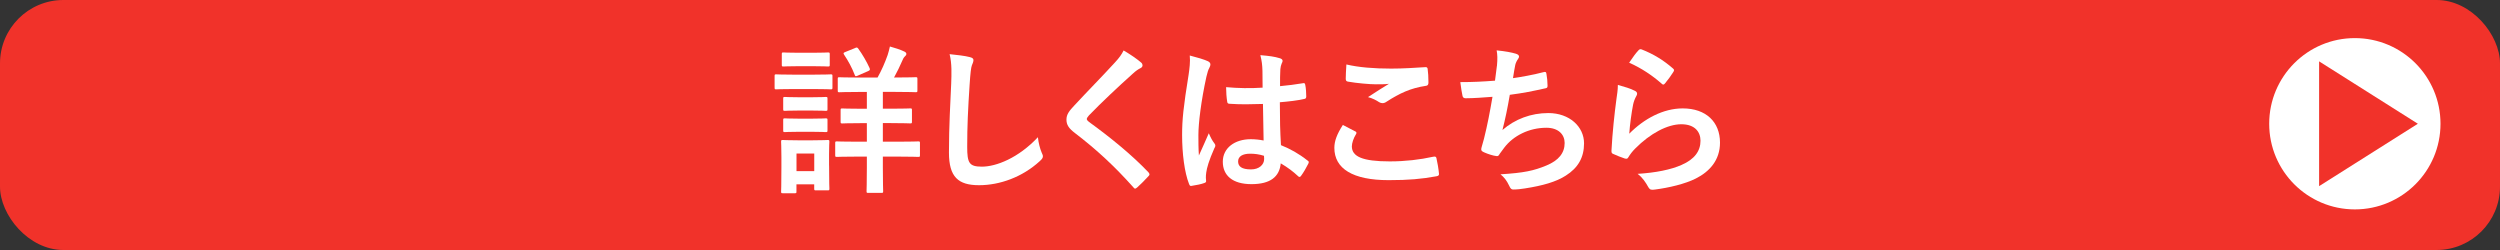
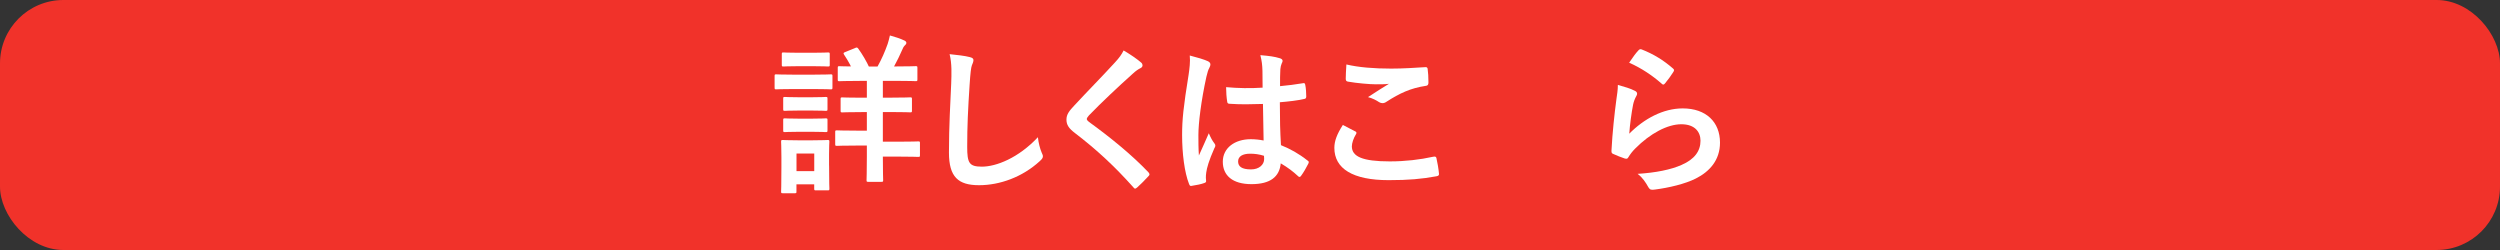
<svg xmlns="http://www.w3.org/2000/svg" id="_レイヤー_2" data-name="レイヤー 2" viewBox="0 0 500 50">
  <rect x="0" y="0" width="500" height="50" fill="#333333" stroke="none" />
  <defs>
    <style>
      .cls-1 {
        fill: #f1322a;
      }

      .cls-1, .cls-2 {
        stroke-width: 0px;
      }

      .cls-2 {
        fill: #fff;
      }
    </style>
  </defs>
  <g id="_文字" data-name="文字">
    <g>
      <g>
        <rect class="cls-1" width="500" height="50" rx="12.68" ry="12.68" />
        <g>
-           <circle class="cls-2" cx="470.97" cy="24.75" r="17.13" />
          <polygon class="cls-1" points="463.82 12.27 483.57 24.75 463.82 37.23 463.82 12.27" />
        </g>
      </g>
      <g>
-         <path class="cls-2" d="M162.72,14.93c2.43,0,3.23-.06,3.42-.06.32,0,.35.03.35.35v2.27c0,.35-.03.38-.35.38-.19,0-.99-.06-3.42-.06h-4.06c-2.43,0-3.23.06-3.42.06-.29,0-.32-.03-.32-.38v-2.27c0-.32.03-.35.32-.35.19,0,.99.06,3.42.06h4.06ZM165.82,33.11c0,3.71.06,4.42.06,4.61,0,.32-.03.35-.35.35h-2.34c-.32,0-.35-.03-.35-.35v-.86h-3.55v1.44c0,.32-.03.35-.35.35h-2.34c-.35,0-.38-.03-.38-.35,0-.19.06-.93.06-4.8v-2.14c0-2.02-.06-2.78-.06-3.01,0-.32.03-.35.38-.35.19,0,.86.06,2.91.06h3.07c2.08,0,2.72-.06,2.94-.06.32,0,.35.03.35.35,0,.19-.06.96-.06,2.46v2.3ZM162.69,10.55c2.05,0,2.69-.06,2.88-.06.35,0,.38.03.38.35v2.11c0,.32-.03.35-.38.35-.19,0-.83-.06-2.88-.06h-3.07c-2.08,0-2.72.06-2.91.06-.32,0-.35-.03-.35-.35v-2.11c0-.32.03-.35.35-.35.19,0,.83.06,2.91.06h3.07ZM162.43,19.45c1.95,0,2.5-.06,2.69-.06.35,0,.38.03.38.35v2.08c0,.32-.03.35-.38.35-.19,0-.74-.06-2.69-.06h-2.72c-1.95,0-2.53.06-2.72.06-.32,0-.35-.03-.35-.35v-2.08c0-.32.03-.35.35-.35.19,0,.77.06,2.72.06h2.72ZM162.43,23.73c1.95,0,2.5-.06,2.69-.06.35,0,.38.03.38.35v2.05c0,.32-.03.35-.38.35-.19,0-.74-.06-2.69-.06h-2.72c-1.95,0-2.53.06-2.72.06-.32,0-.35-.03-.35-.35v-2.05c0-.32.03-.35.35-.35.19,0,.77.06,2.72.06h2.72ZM159.3,30.71v3.52h3.55v-3.52h-3.55ZM176.57,24.63v3.71h2.91c2.94,0,3.97-.06,4.16-.06.32,0,.35.03.35.35v2.4c0,.32-.03.35-.35.35-.19,0-1.22-.06-4.16-.06h-2.91v2.21c0,3.04.06,4.51.06,4.7,0,.32-.03.35-.38.35h-2.59c-.32,0-.35-.03-.35-.35,0-.19.06-1.66.06-4.7v-2.21h-1.82c-2.98,0-3.97.06-4.16.06-.32,0-.35-.03-.35-.35v-2.4c0-.32.03-.35.35-.35.19,0,1.18.06,4.16.06h1.82v-3.71h-1.06c-2.72,0-3.65.06-3.84.06-.32,0-.35-.03-.35-.35v-2.3c0-.32.03-.35.35-.35.19,0,1.12.06,3.84.06h1.06v-3.36h-1.44c-2.88,0-3.84.06-4.06.06-.29,0-.32-.03-.32-.35v-2.3c0-.32.03-.35.32-.35.22,0,1.18.06,4.06.06h3.58c.83-1.5,1.44-2.88,2.02-4.51.16-.51.32-1.09.45-1.7.93.26,2.08.61,2.91,1.02.26.13.38.29.38.45,0,.22-.1.35-.32.54-.22.22-.38.51-.54.93-.45,1.02-.96,2.11-1.6,3.26h.26c2.88,0,3.87-.06,4.06-.06.32,0,.35.03.35.35v2.3c0,.32-.03.35-.35.35-.19,0-1.18-.06-4.06-.06h-2.5v3.36h1.63c2.72,0,3.65-.06,3.84-.06.32,0,.35.03.35.35v2.3c0,.32-.03.35-.35.35-.19,0-1.12-.06-3.84-.06h-1.63ZM171.04,9.59c.29-.13.42-.13.61.13.83,1.15,1.66,2.56,2.27,3.9.13.35.06.45-.32.61l-2.05.9c-.45.19-.48.16-.61-.16-.54-1.41-1.28-2.78-2.14-4.06-.16-.29-.13-.35.26-.51l1.98-.8Z" />
+         <path class="cls-2" d="M162.72,14.93c2.43,0,3.23-.06,3.42-.06.32,0,.35.03.35.35v2.27c0,.35-.03.38-.35.38-.19,0-.99-.06-3.42-.06h-4.06c-2.43,0-3.23.06-3.42.06-.29,0-.32-.03-.32-.38v-2.27c0-.32.03-.35.32-.35.19,0,.99.06,3.42.06h4.06ZM165.82,33.11c0,3.71.06,4.42.06,4.61,0,.32-.03.35-.35.35h-2.34c-.32,0-.35-.03-.35-.35v-.86h-3.55v1.44c0,.32-.03.35-.35.35h-2.34c-.35,0-.38-.03-.38-.35,0-.19.06-.93.06-4.8v-2.14c0-2.02-.06-2.78-.06-3.01,0-.32.03-.35.38-.35.19,0,.86.06,2.91.06h3.07c2.08,0,2.72-.06,2.94-.06.32,0,.35.03.35.35,0,.19-.06.96-.06,2.46v2.3ZM162.69,10.55c2.05,0,2.69-.06,2.88-.06.35,0,.38.03.38.35v2.11c0,.32-.03.35-.38.35-.19,0-.83-.06-2.88-.06h-3.07c-2.08,0-2.72.06-2.91.06-.32,0-.35-.03-.35-.35v-2.11c0-.32.03-.35.35-.35.19,0,.83.06,2.91.06h3.07ZM162.43,19.45c1.95,0,2.5-.06,2.69-.06.35,0,.38.03.38.35v2.08c0,.32-.03.35-.38.35-.19,0-.74-.06-2.69-.06h-2.72c-1.95,0-2.53.06-2.72.06-.32,0-.35-.03-.35-.35v-2.08c0-.32.03-.35.35-.35.19,0,.77.06,2.72.06h2.72ZM162.43,23.73c1.95,0,2.5-.06,2.69-.06.35,0,.38.03.38.35v2.05c0,.32-.03.35-.38.35-.19,0-.74-.06-2.69-.06h-2.72c-1.95,0-2.53.06-2.72.06-.32,0-.35-.03-.35-.35v-2.05c0-.32.03-.35.35-.35.19,0,.77.06,2.72.06h2.72ZM159.3,30.71v3.52h3.55v-3.52h-3.55ZM176.57,24.63v3.71h2.91c2.94,0,3.97-.06,4.16-.06.32,0,.35.03.35.35v2.4c0,.32-.03.35-.35.35-.19,0-1.22-.06-4.16-.06h-2.91c0,3.04.06,4.51.06,4.7,0,.32-.03.35-.38.35h-2.59c-.32,0-.35-.03-.35-.35,0-.19.06-1.66.06-4.7v-2.21h-1.82c-2.98,0-3.97.06-4.16.06-.32,0-.35-.03-.35-.35v-2.4c0-.32.03-.35.35-.35.19,0,1.18.06,4.16.06h1.82v-3.71h-1.06c-2.72,0-3.65.06-3.84.06-.32,0-.35-.03-.35-.35v-2.3c0-.32.03-.35.35-.35.19,0,1.12.06,3.84.06h1.06v-3.36h-1.44c-2.88,0-3.84.06-4.06.06-.29,0-.32-.03-.32-.35v-2.3c0-.32.03-.35.32-.35.22,0,1.18.06,4.06.06h3.58c.83-1.5,1.44-2.88,2.02-4.51.16-.51.32-1.09.45-1.7.93.26,2.08.61,2.91,1.02.26.13.38.29.38.45,0,.22-.1.35-.32.54-.22.22-.38.51-.54.93-.45,1.02-.96,2.11-1.6,3.26h.26c2.88,0,3.87-.06,4.06-.06.32,0,.35.03.35.35v2.3c0,.32-.03.35-.35.35-.19,0-1.18-.06-4.06-.06h-2.5v3.36h1.63c2.72,0,3.65-.06,3.84-.06.32,0,.35.03.35.35v2.3c0,.32-.03.35-.35.35-.19,0-1.12-.06-3.84-.06h-1.63ZM171.04,9.59c.29-.13.42-.13.61.13.83,1.15,1.66,2.56,2.27,3.9.13.35.06.45-.32.61l-2.05.9c-.45.19-.48.16-.61-.16-.54-1.41-1.28-2.78-2.14-4.06-.16-.29-.13-.35.26-.51l1.98-.8Z" />
        <path class="cls-2" d="M193.92,11.41c.54.13.77.29.77.61,0,.35-.19.74-.32,1.06-.16.45-.29,1.44-.45,3.9-.32,4.93-.48,8.19-.48,12.38,0,3.23.38,3.97,2.94,3.97,2.85,0,7.3-1.73,11.2-5.89.13,1.22.42,2.27.74,3.04.16.35.26.58.26.77,0,.29-.13.54-.64.99-3.46,3.17-7.97,4.8-12.13,4.8s-6.02-1.63-6.02-6.53c0-5.38.29-9.98.45-13.82.06-1.89.16-3.94-.32-5.86,1.47.16,3.01.32,4,.58Z" />
        <path class="cls-2" d="M228.25,12.53c.16.13.26.38.26.51,0,.29-.16.48-.45.61-.38.19-.86.48-1.54,1.12-2.75,2.46-6.27,5.76-8.74,8.32-.29.35-.42.54-.42.7,0,.19.13.35.42.58,4.16,3.01,8.48,6.5,11.9,10.08.13.16.22.29.22.42s-.06.22-.22.38c-.74.8-1.66,1.73-2.21,2.21-.19.16-.32.26-.45.26s-.22-.1-.38-.29c-3.71-4.16-7.3-7.49-11.65-10.82-1.22-.93-1.7-1.63-1.7-2.69s.58-1.76,1.57-2.82c2.72-2.94,5.38-5.6,8.13-8.61.86-.93,1.34-1.6,1.73-2.4,1.41.83,2.62,1.66,3.52,2.43Z" />
        <path class="cls-2" d="M241.6,12.25c.35.19.48.38.48.64,0,.22-.1.45-.22.7-.22.38-.35.83-.58,1.76-1.06,4.83-1.6,9.31-1.6,11.65,0,1.28,0,2.75.1,4.1.64-1.47,1.31-2.85,1.98-4.45.45,1.02.7,1.47,1.12,2.02.13.16.19.29.19.45s-.06.32-.19.51c-1.12,2.53-1.5,3.94-1.63,4.86-.13.9-.06,1.38-.03,1.7.03.22-.1.32-.38.42-.61.22-1.54.42-2.4.54-.35.1-.48.06-.64-.38-.9-2.27-1.38-6.08-1.38-9.76,0-3.07.26-5.63,1.31-12.13.16-1.12.35-2.5.22-3.78,1.28.32,3.01.83,3.65,1.15ZM252.61,20.79c-2.18.06-4.42.13-6.59-.03-.42,0-.54-.1-.58-.42-.13-.77-.22-1.92-.22-2.91,2.4.22,4.9.26,7.3.1,0-1.15-.03-2.18-.03-3.36-.03-1.15-.13-1.98-.42-3.14,1.86.16,2.82.29,3.87.61.35.1.58.26.58.54,0,.16-.06.26-.19.54s-.22.7-.26,1.12c-.06,1.09-.06,1.92-.06,3.39,1.5-.13,3.17-.35,4.54-.58.38-.1.45.03.51.38.13.58.19,1.6.19,2.27,0,.29-.13.45-.35.48-1.15.29-3.26.54-4.93.67,0,3.58.06,5.82.22,8.58,1.89.77,3.52,1.66,5.31,3.07.29.19.32.29.16.64-.42.83-.93,1.73-1.47,2.46-.1.13-.19.19-.29.19s-.19-.06-.29-.16c-.99-.93-2.05-1.73-3.46-2.56-.26,2.69-2.08,4.16-5.86,4.16s-5.73-1.73-5.73-4.48,2.37-4.51,5.6-4.51c.83,0,1.79.1,2.56.26-.06-2.46-.1-4.8-.13-7.33ZM250.02,30.74c-1.5,0-2.4.54-2.4,1.54s.7,1.6,2.59,1.6c1.6,0,2.62-.93,2.62-2.08,0-.22,0-.38-.03-.64-1.02-.32-1.89-.42-2.78-.42Z" />
        <path class="cls-2" d="M271.04,26.26c.29.16.32.32.16.58-.48.74-.83,1.79-.83,2.43,0,2.02,2.08,3.01,7.58,3.01,3.1,0,6.05-.35,8.67-.93.45-.1.61,0,.67.29.16.61.45,2.33.51,3.14.03.29-.16.42-.54.48-2.98.54-5.47.77-9.54.77-7.17,0-10.85-2.3-10.85-6.46,0-1.31.48-2.69,1.7-4.58.83.42,1.63.83,2.46,1.28ZM278.27,13.72c2.34,0,4.74-.16,6.78-.29.32-.03.45.1.48.35.1.74.16,1.63.16,2.72,0,.45-.16.64-.54.67-3.04.45-5.25,1.5-7.84,3.17-.26.19-.54.29-.8.29-.22,0-.45-.06-.67-.19-.64-.42-1.31-.77-2.24-1.02,1.66-1.09,3.07-1.98,4.19-2.66-.7.1-1.7.1-2.62.1-1.22,0-3.81-.22-5.6-.54-.29-.06-.42-.19-.42-.58,0-.77.06-1.7.13-2.85,2.43.58,5.5.83,8.99.83Z" />
-         <path class="cls-2" d="M299.39,13.17c.13-1.41.1-2.24-.06-3.1,1.82.19,3.01.42,3.84.67.42.13.64.32.64.58,0,.16-.13.38-.22.51-.22.29-.48.83-.54,1.18-.16.86-.29,1.5-.45,2.62,1.6-.22,4.22-.7,6.02-1.18.45-.13.61-.1.67.32.13.74.22,1.6.22,2.37,0,.35-.1.45-.38.51-2.75.61-4.48.96-7.17,1.31-.45,2.66-.9,4.8-1.47,7.04,2.5-2.18,5.7-3.39,9.18-3.39,4.26,0,7.14,2.75,7.14,6.05,0,2.82-1.18,4.9-3.65,6.46-1.92,1.25-4.67,2.02-8.16,2.56-.8.13-1.57.22-2.37.22-.32,0-.54-.16-.8-.77-.51-1.06-.99-1.66-1.73-2.27,4.67-.29,6.62-.7,9.18-1.76,2.46-1.02,3.65-2.5,3.65-4.51,0-1.66-1.22-3.04-3.65-3.04-3.46,0-6.62,1.6-8.42,3.97-.29.42-.61.8-.9,1.22-.22.38-.32.51-.61.48-.7-.06-1.76-.42-2.4-.7-.51-.22-.7-.35-.7-.64,0-.13.03-.35.13-.64.16-.54.29-1.02.42-1.5.7-2.82,1.15-5.18,1.7-8.38-1.73.13-3.74.29-5.38.29-.35,0-.54-.16-.61-.45-.1-.38-.32-1.73-.45-2.78,2.5,0,4.48-.1,6.94-.29.16-1.12.29-2.18.38-2.94Z" />
        <path class="cls-2" d="M326.91,18.13c.35.16.51.35.51.61,0,.16-.06.32-.16.48-.29.51-.51,1.09-.64,1.7-.32,1.63-.64,4-.77,5.82,2.94-2.98,6.78-5.06,10.69-5.06,4.67,0,7.46,2.72,7.46,6.85,0,3.49-2.08,5.79-4.83,7.17-2.14,1.09-5.44,1.86-8.19,2.21-.7.1-.99.06-1.28-.42-.61-1.09-1.18-1.95-2.18-2.72,3.58-.22,6.66-.83,8.8-1.79,2.59-1.12,3.78-2.78,3.78-4.83,0-1.73-1.09-3.3-3.84-3.3s-6.21,1.82-9.22,4.86c-.58.58-.99,1.12-1.38,1.76-.19.32-.32.32-.74.22-.74-.26-1.5-.54-2.18-.86-.32-.13-.45-.19-.45-.64.19-3.71.61-7.49.99-10.33.13-.96.29-1.79.29-2.88,1.25.35,2.59.74,3.33,1.15ZM327.71,10.04c.16-.16.35-.26.61-.16,2.37.93,4.35,2.14,6.27,3.81.16.13.22.22.22.35,0,.1-.06.22-.16.38-.42.67-1.09,1.6-1.63,2.24-.13.16-.26.26-.35.26-.13,0-.22-.06-.38-.22-1.79-1.57-3.94-3.04-6.46-4.16.77-1.15,1.38-1.98,1.89-2.5Z" />
      </g>
    </g>
  </g>
</svg>